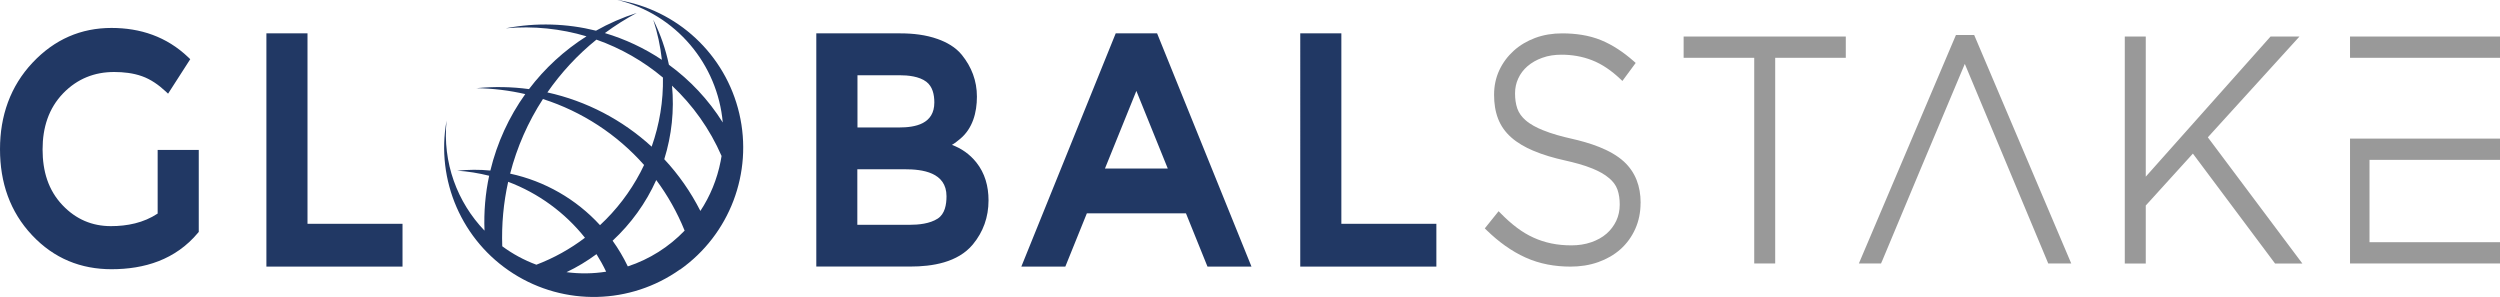
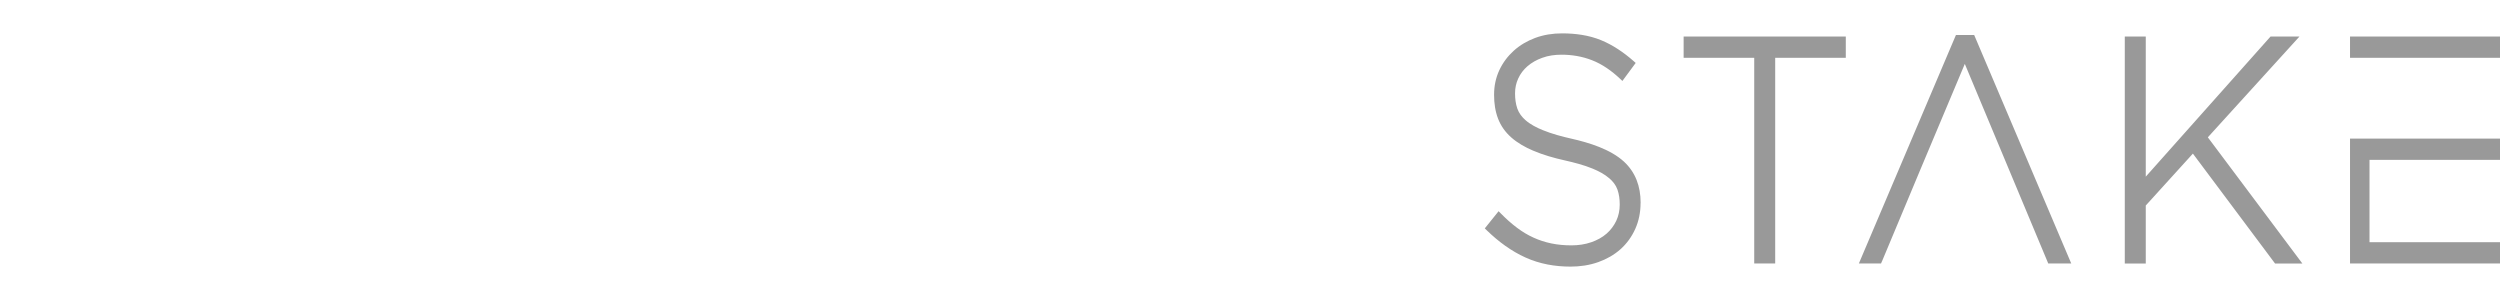
<svg xmlns="http://www.w3.org/2000/svg" id="Layer_2" viewBox="0 0 355.2 42.21">
  <defs>
    <style>.cls-1{fill:#213864;}.cls-1,.cls-2{fill-rule:evenodd;stroke-width:0px;}.cls-2{fill:#999;}</style>
  </defs>
  <g id="Layer_1-2">
-     <path class="cls-1" d="M121.82,31.94h7.41c1.28,0,2.87-.15,4-.88,1.02-.66,1.25-1.98,1.25-3.18,0-3.41-3.45-3.83-5.89-3.83h-6.78v7.89h0ZM43.68,31.8h13.51v6.08h-19.34V4.74h5.84v27.06h0ZM22.4,30.35v-9.05h5.84v11.65l-.11.13c-3.21,3.84-7.63,5.17-12.29,5.17-4.34,0-8.16-1.51-11.28-4.83C1.42,30.09,0,25.94,0,21.2s1.47-8.95,4.64-12.31c3.11-3.3,6.86-4.92,11.2-4.92,4.08,0,7.82,1.22,10.91,4.17l.28.27-3.15,4.9-.35-.33c-.99-.92-2.11-1.71-3.35-2.15-1.26-.45-2.63-.6-3.96-.6-2.78,0-5.22.94-7.25,3.03-2.07,2.15-2.92,4.88-2.92,7.97s.8,5.78,2.83,7.92c1.92,2.02,4.22,2.98,6.88,2.98,2.31,0,4.64-.46,6.63-1.78h0ZM190.57,31.8h13.51v6.08h-19.34V4.74h5.84v27.06h0ZM161.45,12.93l-4.46,11.02h8.93l-4.46-11.02h0ZM154.42,30.31l-2.95,7.3-.11.27h-6.25l13.41-33.14h5.88l13.41,33.14h-6.25l-.11-.27-2.95-7.3h-14.07ZM121.82,18.11h5.93c2.29,0,5-.49,5-3.55,0-1.13-.25-2.26-1.13-2.94-1.02-.78-2.62-.93-3.82-.93h-5.97v7.43h0ZM135.24,20.58c1.34.5,2.52,1.3,3.48,2.5,1.22,1.53,1.73,3.38,1.73,5.39,0,2.39-.76,4.48-2.22,6.25-2.15,2.6-5.82,3.15-8.87,3.15h-13.38V4.74h11.94c1.78,0,3.62.2,5.32.81,1.26.45,2.53,1.15,3.42,2.25,1.37,1.7,2.14,3.66,2.14,5.93s-.61,4.52-2.37,5.99c-.34.28-.78.64-1.16.85,0,0-.02,0-.02.01Z" />
    <path class="cls-2" d="M311.57,21.82l-6.7,7.38v8.24h-2.98V5.19h2.98v19.91l17.73-19.91h4.11l-13.02,14.32,13.43,17.93h-3.88l-11.67-15.61h0ZM267.37,37.16l-.11.27h-3.15l13.79-32.46h2.59l13.79,32.46h-3.27l-.11-.27c-5.14-12.33-5.6-13.37-11.74-28.08-6.49,15.46-6.4,15.16-11.78,28.08h0ZM333.89,5.19h21.31v3.02h-21.31v-3.02h0ZM333.89,19.69h21.31v3.02h-18.54v11.7h18.54v3.02h-21.31v-17.74h0ZM233.09,28.87c0,1.28-.24,2.52-.76,3.67-.5,1.11-1.2,2.07-2.08,2.86-.93.83-2,1.42-3.14,1.83-1.28.46-2.63.65-3.97.65-2.19,0-4.36-.37-6.39-1.29-2.02-.91-3.85-2.26-5.48-3.84l-.31-.3,1.96-2.44.32.32c.73.74,1.49,1.43,2.31,2.04.73.55,1.51,1.02,2.33,1.39.81.37,1.65.64,2.51.82.95.2,1.92.28,2.88.28s1.92-.13,2.83-.45c.78-.27,1.53-.66,2.17-1.22.57-.5,1.03-1.11,1.37-1.82.33-.71.49-1.48.49-2.27v-.09c0-.7-.09-1.41-.32-2.07-.23-.65-.65-1.17-1.15-1.6-.69-.6-1.55-1.04-2.37-1.38-1.26-.52-2.64-.87-3.96-1.17-1.52-.34-3.06-.77-4.51-1.39-1.11-.47-2.21-1.08-3.14-1.91-.79-.71-1.43-1.58-1.83-2.62-.41-1.06-.57-2.21-.57-3.35v-.09c0-1.21.24-2.37.74-3.45.5-1.07,1.19-1.99,2.04-2.76.9-.82,1.94-1.41,3.05-1.83,1.24-.46,2.53-.65,3.83-.65,1.87,0,3.8.25,5.55.97,1.67.69,3.19,1.72,4.58,2.94l.33.29-1.89,2.56-.33-.31c-1.18-1.11-2.52-2.07-4-2.64-1.39-.54-2.84-.78-4.32-.78-.93,0-1.88.12-2.76.45-.75.27-1.47.66-2.09,1.2-.55.48-.99,1.05-1.3,1.73-.3.65-.45,1.35-.45,2.08v.09c0,.71.09,1.43.32,2.1.23.66.65,1.2,1.15,1.64.7.62,1.61,1.08,2.45,1.42,1.32.54,2.75.92,4.13,1.23,2.43.55,5.49,1.48,7.42,3.25,1.64,1.51,2.37,3.51,2.37,5.83v.09h0ZM252.22,8.21v29.22h-2.98V8.21h-10.03v-3.02h23.04v3.02h-10.03Z" />
-     <path class="cls-1" d="M96.63,38.3c7.05-4.99,10.37-13.75,8.41-22.16-1.96-8.41-8.82-14.79-17.34-16.15,8.4,2.03,14.26,9.19,14.99,17.41-2.04-3.25-4.65-6.01-7.65-8.2-.46-2.2-1.2-4.35-2.23-6.41.61,1.87,1.02,3.78,1.23,5.71-2.49-1.66-5.22-2.94-8.1-3.8,1.42-1.05,2.94-2.01,4.53-2.86-2.04.65-3.98,1.5-5.79,2.52-4.1-1.02-8.46-1.18-12.82-.34,3.96-.36,7.84.06,11.47,1.14-3.18,2.01-5.94,4.56-8.17,7.5-2.44-.33-4.95-.38-7.49-.13,2.38.03,4.71.32,6.96.84-2.32,3.24-4.01,6.93-4.96,10.86-1.55-.15-3.12-.14-4.72.02,1.55.1,3.07.35,4.55.72-.54,2.52-.77,5.14-.66,7.8-3.87-4.03-5.99-9.66-5.39-15.63-1.55,8.49,2.19,17.08,9.47,21.72,7.28,4.64,16.64,4.42,23.69-.57h0ZM97.28,32.76c-2.23,2.32-5,4.08-8.08,5.09-.62-1.29-1.34-2.51-2.16-3.65,2.6-2.41,4.72-5.33,6.2-8.62,1.62,2.18,2.98,4.59,4.03,7.18h0ZM91.51,23.44c-.16.35-.33.69-.51,1.03-1.49,2.84-3.44,5.38-5.75,7.52-3.38-3.69-7.85-6.26-12.77-7.32.97-3.77,2.55-7.35,4.66-10.6,5.56,1.78,10.53,5.03,14.37,9.37h0ZM83.11,33.78c-2.09,1.59-4.41,2.88-6.9,3.83-1.76-.65-3.39-1.54-4.85-2.62-.11-3.12.18-6.19.84-9.16,4.29,1.62,8.06,4.37,10.91,7.95h0ZM99.51,29.97c-1.38-2.72-3.11-5.19-5.13-7.35,1.06-3.4,1.43-6.95,1.1-10.45,2.95,2.77,5.37,6.15,7.04,9.99l-.13.74c-.51,2.6-1.5,4.98-2.88,7.07h0ZM92.58,20.83c-4.16-3.81-9.27-6.48-14.81-7.7,1.94-2.79,4.28-5.33,6.97-7.5,3.46,1.22,6.66,3.05,9.45,5.39.06,3.33-.48,6.65-1.6,9.81h0ZM84.75,36.11c.5.8.96,1.63,1.37,2.49-1.82.29-3.72.32-5.63.07,1.51-.72,2.93-1.58,4.26-2.56Z" />
  </g>
</svg>